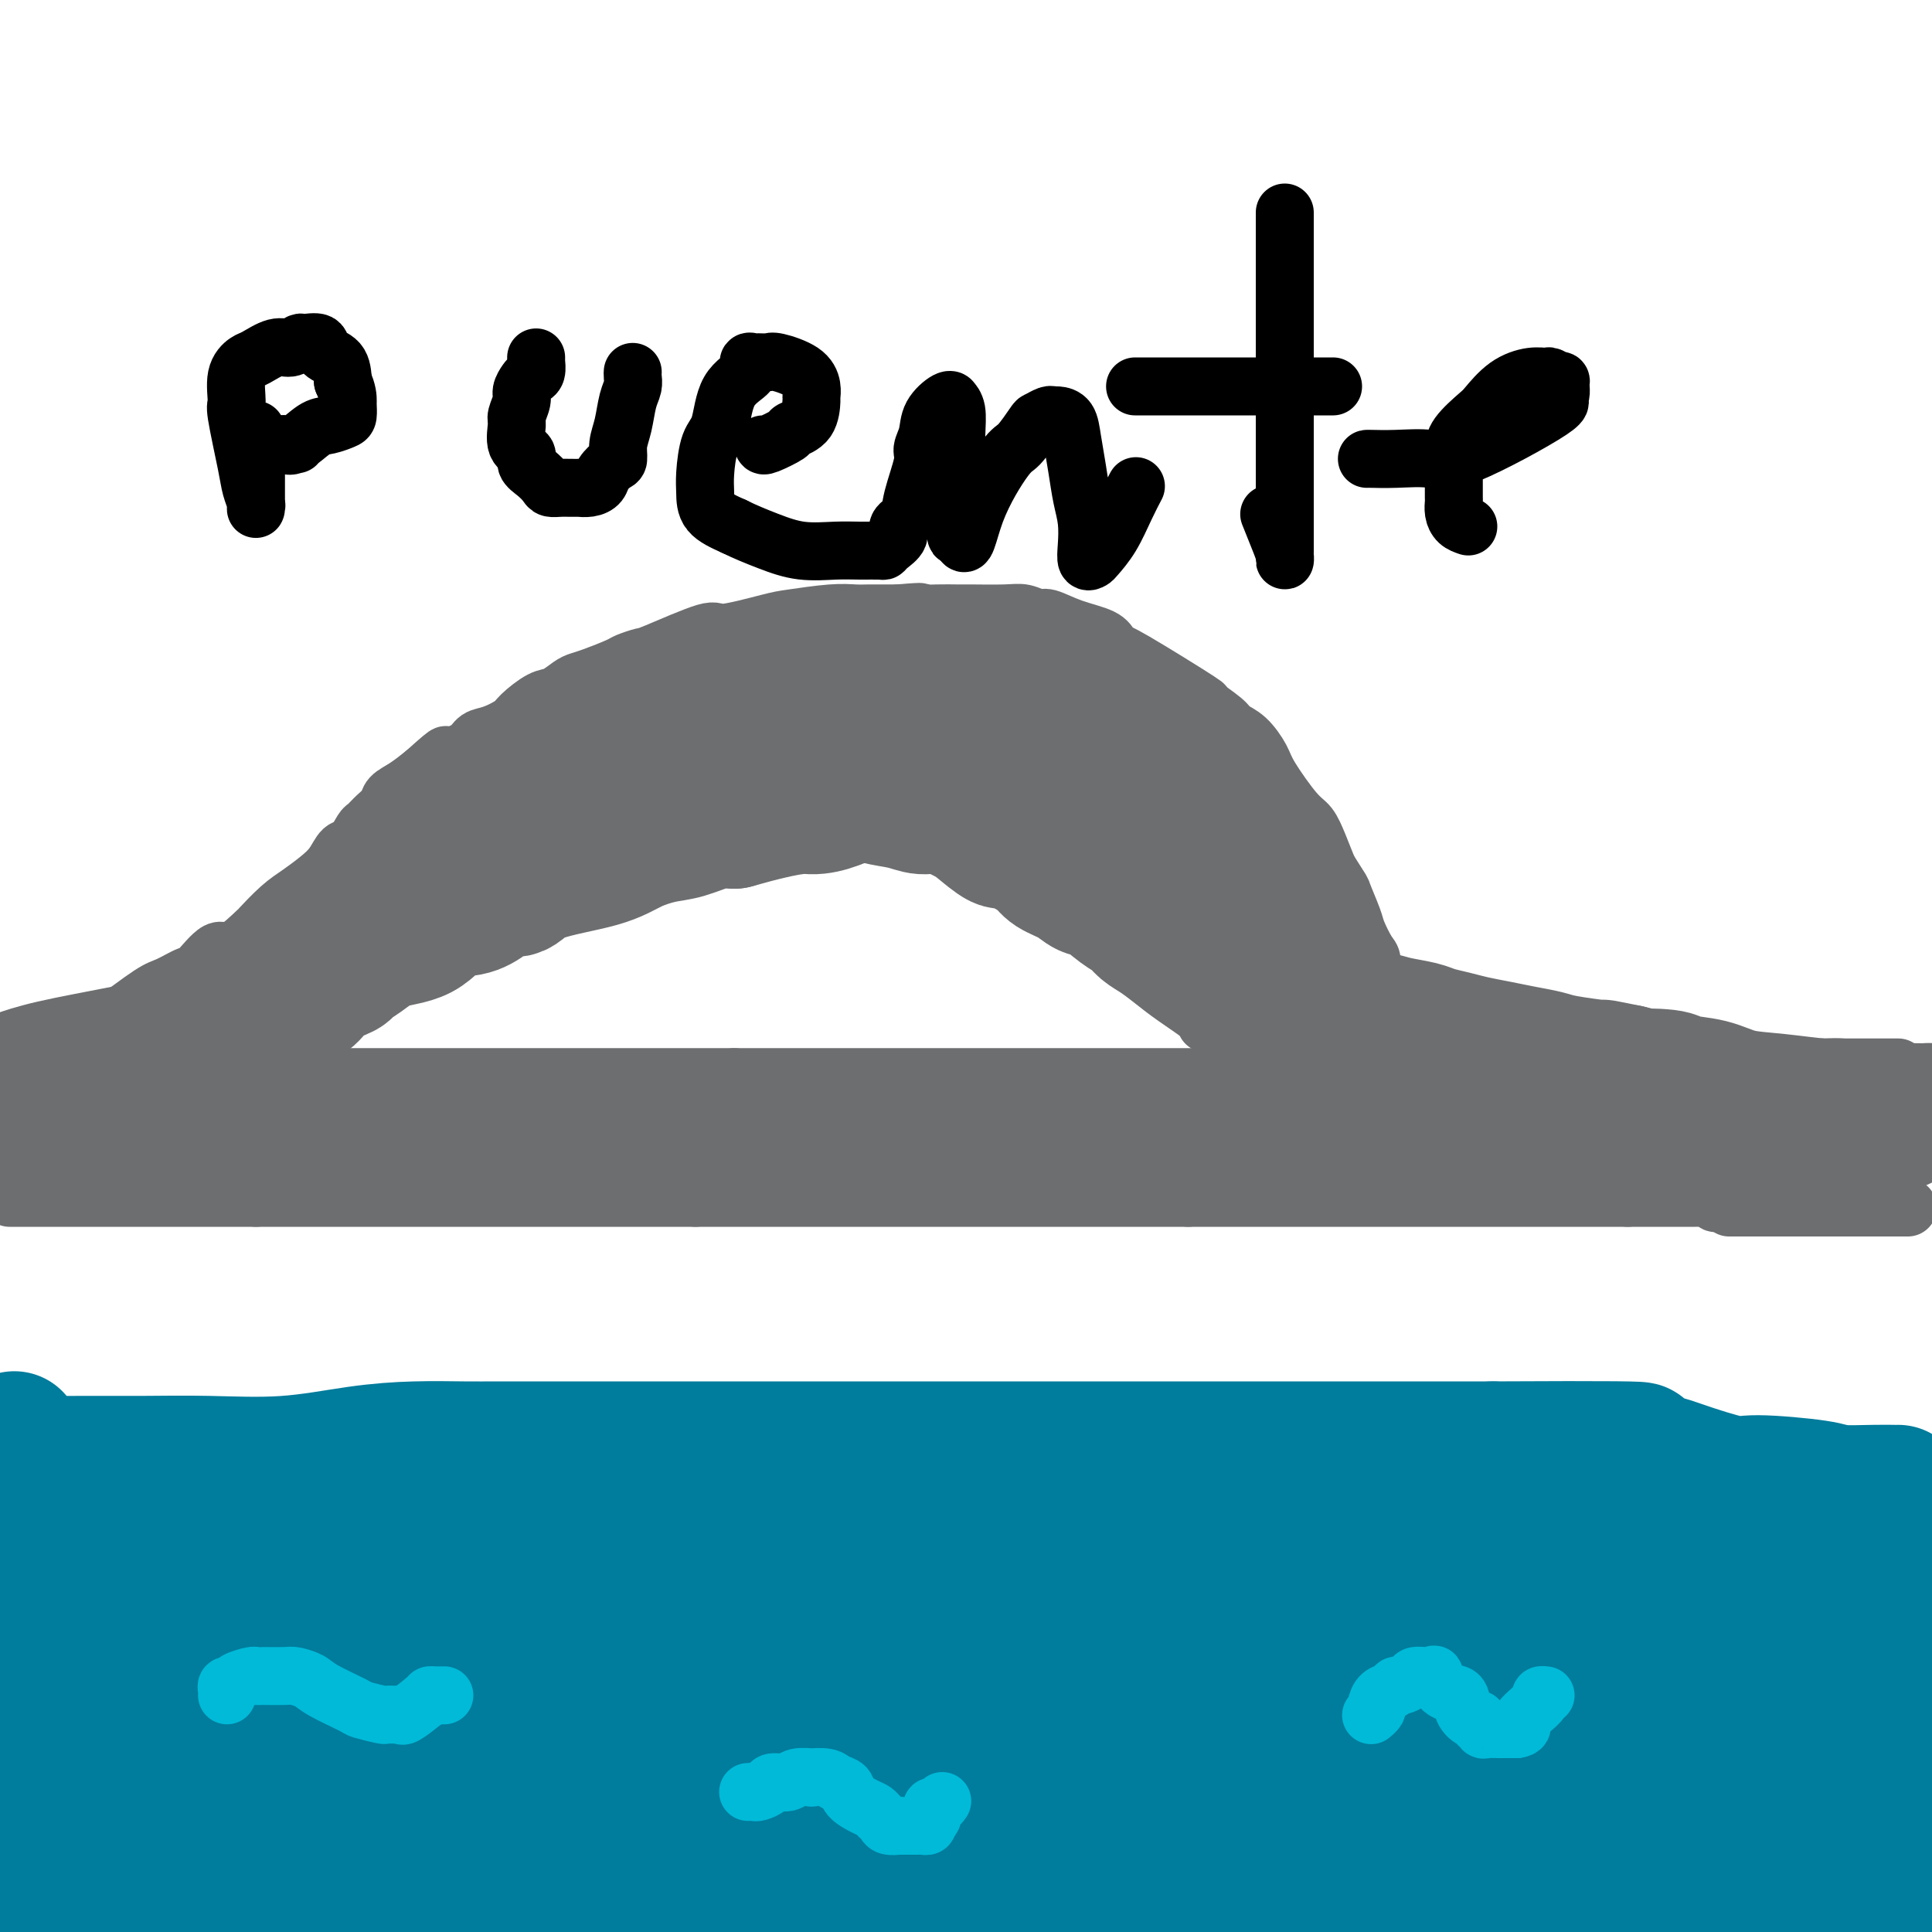
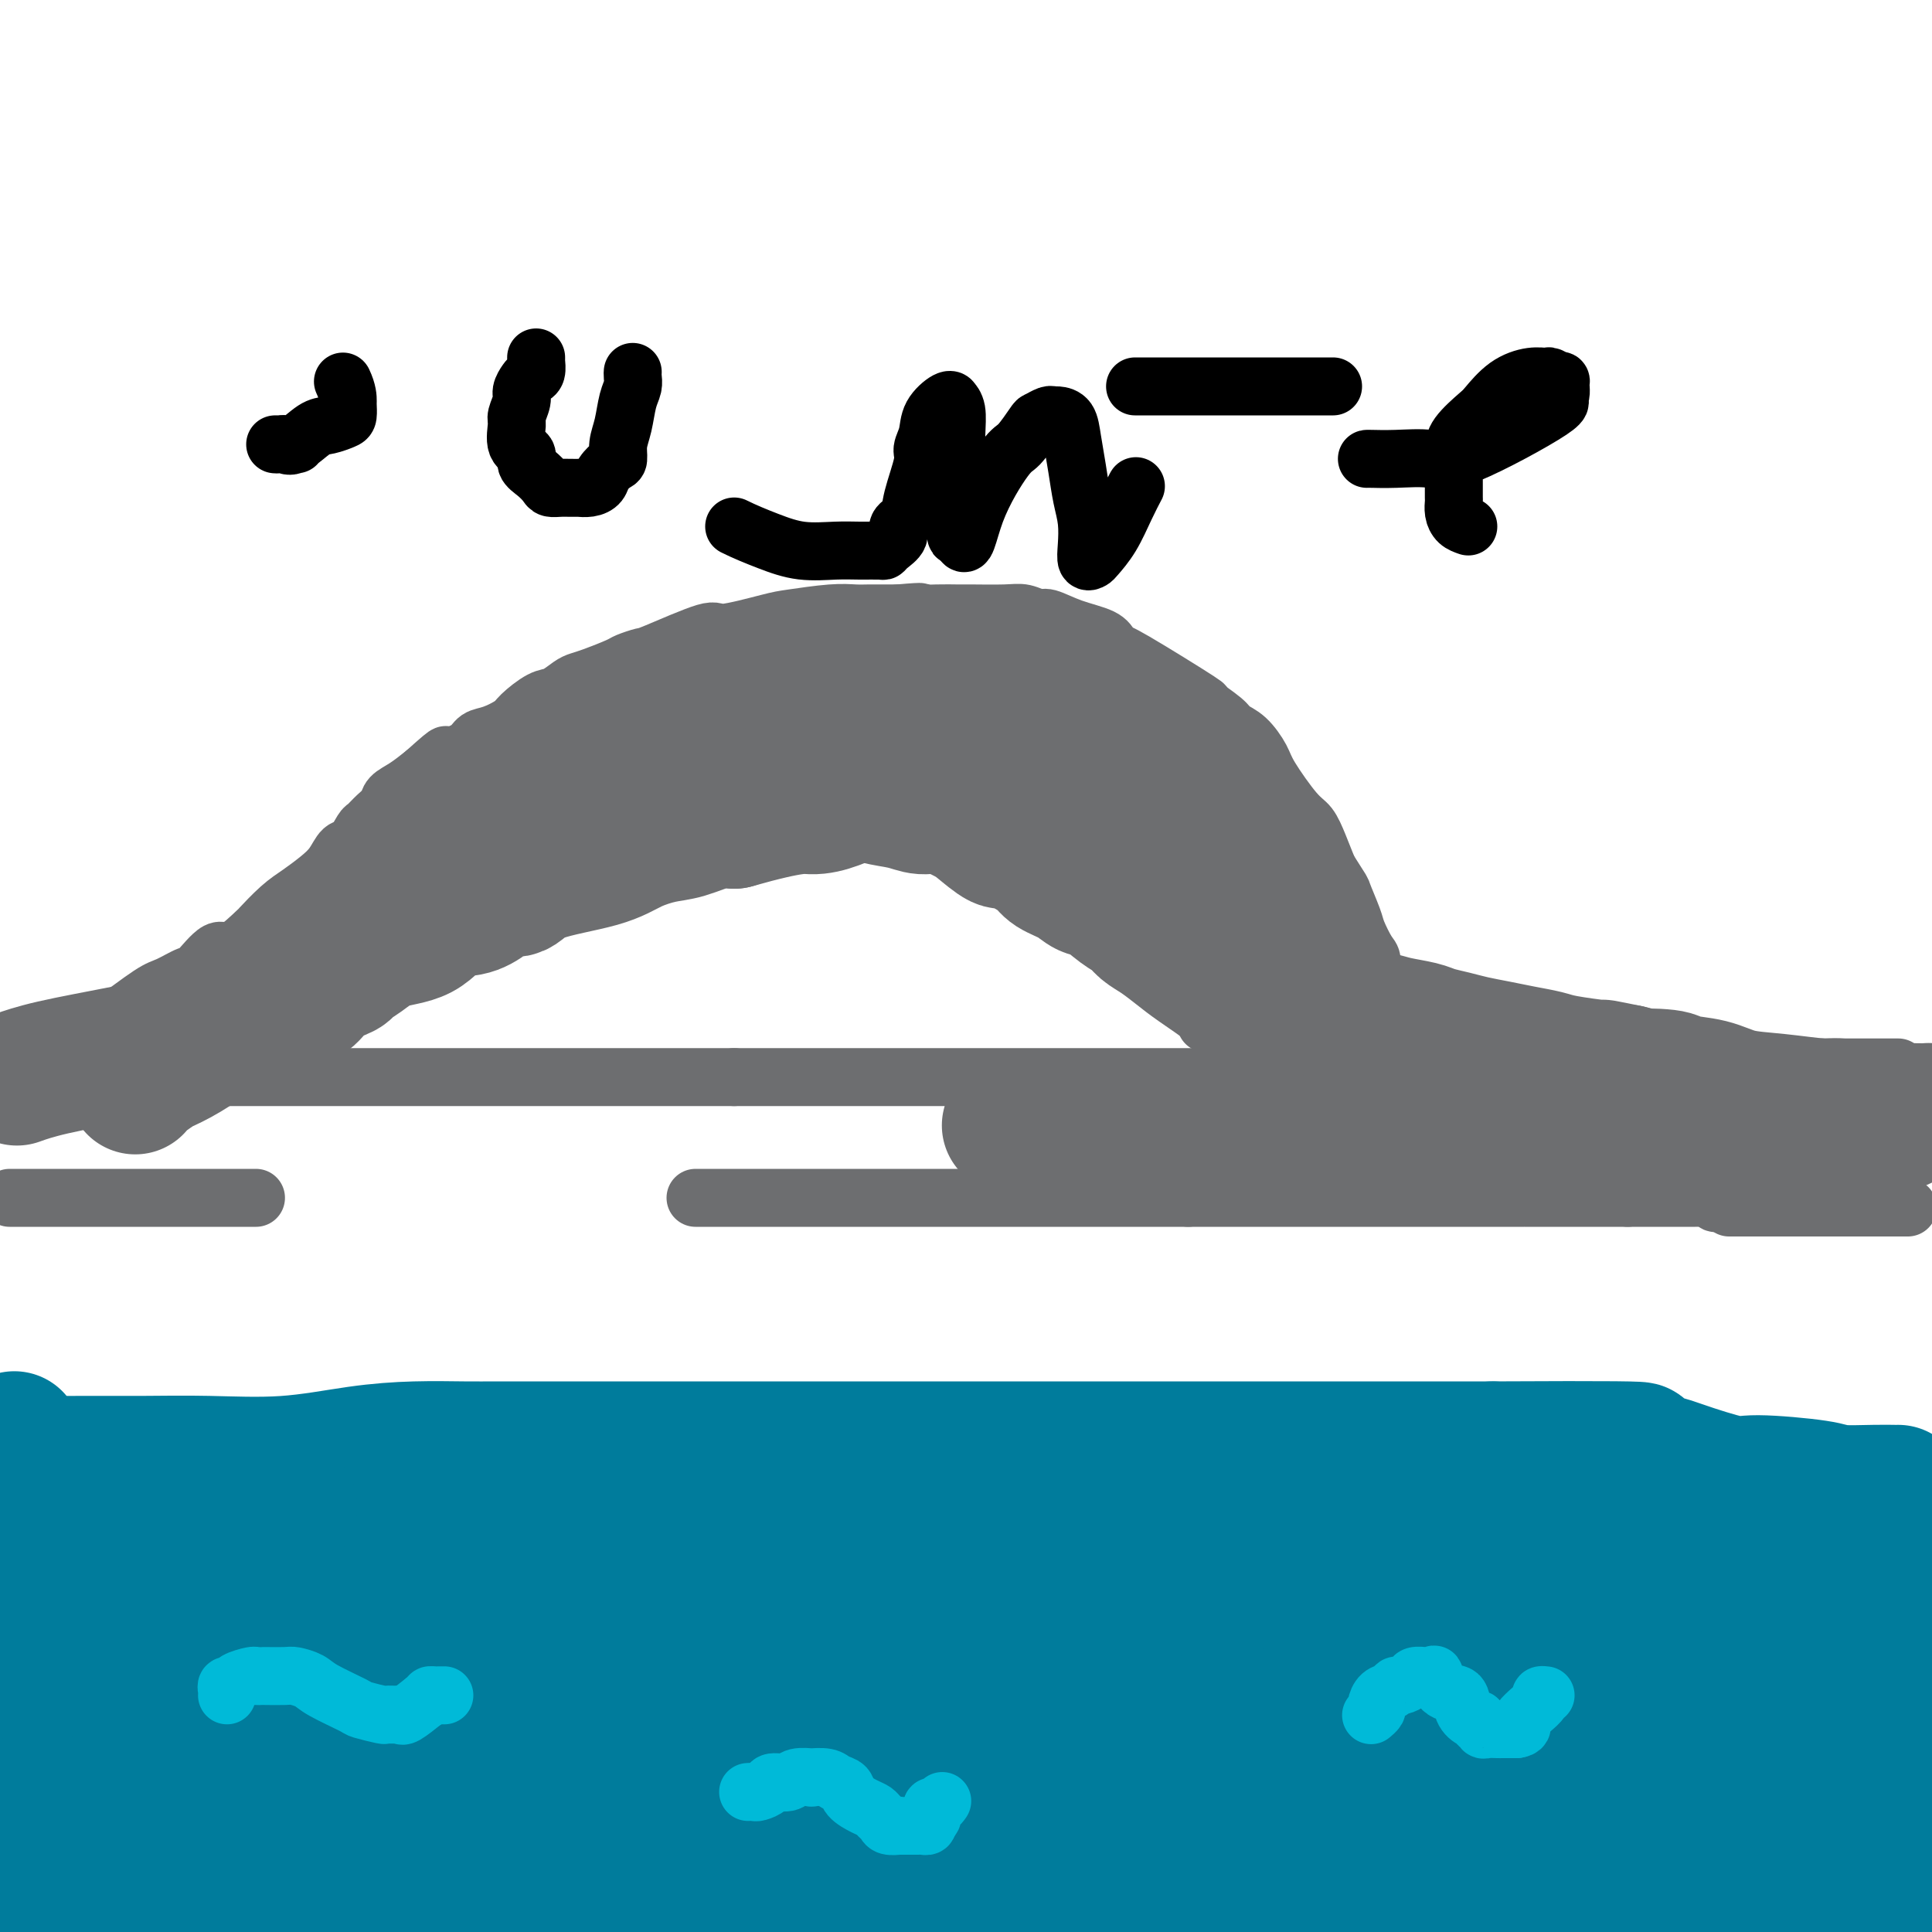
<svg xmlns="http://www.w3.org/2000/svg" viewBox="0 0 400 400" version="1.1">
  <g fill="none" stroke="#007C9C" stroke-width="20" stroke-linecap="round" stroke-linejoin="round">
    <path d="M4,325c0.335,0.000 0.669,0.000 1,0c0.331,0.000 0.658,0.000 1,0c0.342,0.000 0.699,0.000 1,0c0.301,0.000 0.545,0.000 1,0c0.455,0.000 1.122,0.000 2,0c0.878,0.000 1.967,0.000 3,0c1.033,0.000 2.010,0.000 3,0c0.990,0.000 1.993,0.000 3,0c1.007,0.000 2.019,0.000 3,0c0.981,0.000 1.931,0.000 3,0c1.069,0.000 2.256,0.000 4,0c1.744,0.000 4.046,0.000 6,0c1.954,0.000 3.559,0.000 5,0c1.441,-0.000 2.719,-0.000 4,0c1.281,0.000 2.566,0.000 4,0c1.434,0.000 3.019,0.000 4,0c0.981,0.000 1.360,0.000 2,0c0.640,0.000 1.543,0.000 3,0c1.457,0.000 3.469,0.000 5,0c1.531,0.000 2.580,0.000 4,0c1.420,0.000 3.210,0.000 5,0" />
    <path d="M71,325c11.830,0.000 7.906,0.000 7,0c-0.906,0.000 1.208,0.000 4,0c2.792,0.000 6.264,0.000 8,0c1.736,0.000 1.735,0.000 3,0c1.265,0.000 3.795,0.000 6,0c2.205,0.000 4.086,0.000 5,0c0.914,0.000 0.861,0.000 3,0c2.139,0.000 6.469,0.000 9,0c2.531,0.000 3.264,0.000 5,0c1.736,0.000 4.476,0.000 8,0c3.524,0.000 7.833,0.000 14,0c6.167,0.000 14.191,0.000 17,0c2.809,-0.000 0.403,-0.000 1,0c0.597,0.000 4.196,0.000 6,0c1.804,0.000 1.812,0.000 4,0c2.188,0.000 6.555,0.000 9,0c2.445,0.000 2.969,0.000 4,0c1.031,0.000 2.570,0.000 4,0c1.430,0.000 2.751,0.000 5,0c2.249,0.000 5.428,0.000 7,0c1.572,0.000 1.539,0.000 2,0c0.461,0.000 1.418,0.000 3,0c1.582,0.000 3.791,0.000 6,0" />
    <path d="M211,325c22.962,0.000 10.368,0.000 7,0c-3.368,0.000 2.491,0.000 6,0c3.509,0.000 4.667,0.000 6,0c1.333,0.000 2.841,0.000 5,0c2.159,0.000 4.970,0.000 7,0c2.030,0.000 3.279,0.000 5,0c1.721,0.000 3.914,0.000 6,0c2.086,0.000 4.064,0.000 6,0c1.936,0.000 3.829,0.000 6,0c2.171,0.000 4.620,0.000 7,0c2.380,0.000 4.692,0.000 7,0c2.308,0.000 4.613,0.000 7,0c2.387,-0.000 4.857,-0.000 7,0c2.143,0.000 3.959,0.000 6,0c2.041,0.000 4.308,0.000 7,0c2.692,0.000 5.811,0.000 9,0c3.189,0.000 6.449,0.000 11,0c4.551,0.000 10.394,0.000 15,0c4.606,0.000 7.974,0.000 10,0c2.026,0.000 2.711,0.000 5,0c2.289,0.000 6.184,0.000 10,0c3.816,0.000 7.553,0.000 10,0c2.447,0.000 3.604,0.000 6,0c2.396,0.000 6.030,0.000 9,0c2.970,0.000 5.277,0.000 8,0c2.723,0.000 5.861,0.000 9,0" />
  </g>
  <g fill="none" stroke="#007C9C" stroke-width="28" stroke-linecap="round" stroke-linejoin="round">
    <path d="M1,338c0.339,0.002 0.679,0.005 1,0c0.321,-0.005 0.624,-0.017 1,0c0.376,0.017 0.826,0.065 1,0c0.174,-0.065 0.074,-0.241 0,0c-0.074,0.241 -0.120,0.901 0,1c0.120,0.099 0.407,-0.362 1,0c0.593,0.362 1.491,1.547 2,2c0.509,0.453 0.629,0.174 1,0c0.371,-0.174 0.995,-0.243 2,0c1.005,0.243 2.393,0.797 3,1c0.607,0.203 0.433,0.054 1,0c0.567,-0.054 1.875,-0.015 3,0c1.125,0.015 2.065,0.004 3,0c0.935,-0.004 1.863,-0.001 3,0c1.137,0.001 2.481,0.000 4,0c1.519,-0.000 3.211,-0.000 4,0c0.789,0.000 0.674,0.000 2,0c1.326,-0.000 4.093,-0.000 6,0c1.907,0.000 2.953,0.000 4,0" />
    <path d="M43,342c5.218,0.000 3.262,0.000 4,0c0.738,-0.000 4.170,0.000 7,0c2.830,0.000 5.057,0.000 7,0c1.943,0.000 3.601,0.000 5,0c1.399,0.000 2.540,0.000 4,0c1.460,0.000 3.239,0.000 5,0c1.761,0.000 3.505,-0.000 5,0c1.495,0.000 2.742,0.000 4,0c1.258,0.000 2.527,0.000 4,0c1.473,0.000 3.149,0.000 5,0c1.851,0.000 3.878,0.000 6,0c2.122,0.000 4.338,0.000 6,0c1.662,0.000 2.771,0.000 6,0c3.229,0.000 8.578,0.000 11,0c2.422,0.000 1.918,0.000 6,0c4.082,0.000 12.749,0.000 16,0c3.251,0.000 1.085,0.000 3,0c1.915,0.000 7.909,0.000 12,0c4.091,0.000 6.277,0.000 9,0c2.723,0.000 5.983,0.000 9,0c3.017,0.000 5.792,0.000 9,0c3.208,0.000 6.849,0.000 10,0c3.151,0.000 5.811,0.000 10,0c4.189,0.000 9.906,0.000 15,0c5.094,0.000 9.564,0.000 14,0c4.436,0.000 8.839,0.000 14,0c5.161,0.000 11.081,0.000 17,0" />
    <path d="M266,342c38.960,0.000 24.859,0.000 25,0c0.141,-0.000 14.524,-0.000 21,0c6.476,0.000 5.043,0.000 9,0c3.957,-0.000 13.302,-0.000 19,0c5.698,0.000 7.748,0.000 10,0c2.252,-0.000 4.704,-0.000 9,0c4.296,0.000 10.435,0.000 14,0c3.565,-0.000 4.557,-0.000 7,0c2.443,0.000 6.336,0.000 9,0c2.664,-0.000 4.101,-0.000 5,0c0.899,0.000 1.262,0.001 2,0c0.738,-0.001 1.850,-0.006 2,0c0.150,0.006 -0.661,0.021 -2,0c-1.339,-0.021 -3.204,-0.078 -6,0c-2.796,0.078 -6.522,0.290 -10,1c-3.478,0.710 -6.708,1.917 -13,3c-6.292,1.083 -15.646,2.041 -25,3" />
    <path d="M342,349c-11.696,1.201 -12.936,0.704 -17,1c-4.064,0.296 -10.952,1.385 -17,2c-6.048,0.615 -11.254,0.757 -17,1c-5.746,0.243 -12.030,0.587 -18,1c-5.970,0.413 -11.624,0.896 -17,1c-5.376,0.104 -10.473,-0.169 -16,0c-5.527,0.169 -11.484,0.780 -17,1c-5.516,0.220 -10.590,0.049 -16,0c-5.410,-0.049 -11.156,0.025 -16,0c-4.844,-0.025 -8.787,-0.150 -18,0c-9.213,0.150 -23.697,0.576 -30,1c-6.303,0.424 -4.426,0.846 -10,1c-5.574,0.154 -18.601,0.041 -27,0c-8.399,-0.041 -12.171,-0.011 -17,0c-4.829,0.011 -10.715,0.003 -15,0c-4.285,-0.003 -6.968,-0.001 -13,0c-6.032,0.001 -15.414,0.000 -21,0c-5.586,-0.000 -7.378,-0.000 -10,0c-2.622,0.000 -6.074,0.000 -9,0c-2.926,-0.000 -5.326,-0.000 -8,0c-2.674,0.000 -5.621,0.000 -8,0c-2.379,-0.000 -4.189,-0.000 -6,0" />
    <path d="M8,362c-2.403,0.001 -4.806,0.002 0,0c4.806,-0.002 16.823,-0.008 27,0c10.177,0.008 18.516,0.030 30,0c11.484,-0.030 26.115,-0.111 43,0c16.885,0.111 36.025,0.415 55,0c18.975,-0.415 37.783,-1.547 56,-3c18.217,-1.453 35.841,-3.226 49,-4c13.159,-0.774 21.853,-0.547 35,-1c13.147,-0.453 30.748,-1.585 40,-2c9.252,-0.415 10.156,-0.111 13,0c2.844,0.111 7.628,0.030 12,0c4.372,-0.030 8.331,-0.008 12,0c3.669,0.008 7.048,0.002 11,0c3.952,-0.002 8.476,-0.001 13,0" />
    <path d="M351,360c3.263,-0.317 6.525,-0.634 0,0c-6.525,0.634 -22.839,2.220 -47,4c-24.161,1.780 -56.170,3.753 -79,5c-22.830,1.247 -36.480,1.767 -57,3c-20.520,1.233 -47.909,3.178 -78,5c-30.091,1.822 -62.883,3.521 -84,5c-21.117,1.479 -30.558,2.740 -40,4" />
    <path d="M159,399c-10.899,0.976 -21.798,1.952 0,0c21.798,-1.952 76.292,-6.833 119,-11c42.708,-4.167 73.631,-7.619 99,-10c25.369,-2.381 45.185,-3.690 65,-5" />
    <path d="M320,371c8.289,0.026 16.577,0.051 0,0c-16.577,-0.051 -58.021,-0.179 -93,0c-34.979,0.179 -63.494,0.663 -94,1c-30.506,0.337 -63.002,0.525 -91,1c-27.998,0.475 -51.499,1.238 -75,2" />
    <path d="M32,379c-7.900,0.000 -15.800,0.000 0,0c15.800,0.000 55.301,0.000 88,0c32.699,0.000 58.596,0.000 82,0c23.404,0.000 44.316,0.000 60,0c15.684,-0.000 26.139,-0.000 34,0c7.861,0.000 13.128,0.000 19,0c5.872,0.000 12.351,0.000 15,0c2.649,0.000 1.469,0.000 1,0c-0.469,0.000 -0.228,0.000 -1,0c-0.772,0.000 -2.559,0.000 -6,0c-3.441,0.000 -8.536,0.000 -18,0c-9.464,0.000 -23.296,0.000 -44,0c-20.704,0.000 -48.282,0.000 -76,0c-27.718,-0.000 -55.578,-0.000 -85,0c-29.422,0.000 -60.406,0.000 -88,0c-27.594,0.000 -51.797,0.000 -76,0" />
    <path d="M34,385c-8.910,0.001 -17.819,0.002 0,0c17.819,-0.002 62.367,-0.008 86,0c23.633,0.008 26.350,0.031 29,0c2.650,-0.031 5.234,-0.114 9,0c3.766,0.114 8.713,0.426 1,1c-7.713,0.574 -28.088,1.412 -41,2c-12.912,0.588 -18.361,0.928 -34,3c-15.639,2.072 -41.468,5.878 -58,8c-16.532,2.122 -23.766,2.561 -31,3" />
    <path d="M97,392c-3.738,0.392 -7.476,0.785 0,0c7.476,-0.785 26.165,-2.746 35,-4c8.835,-1.254 7.816,-1.799 8,-2c0.184,-0.201 1.570,-0.058 2,0c0.430,0.058 -0.097,0.030 -1,0c-0.903,-0.030 -2.183,-0.060 -4,0c-1.817,0.060 -4.172,0.212 -9,0c-4.828,-0.212 -12.131,-0.789 -20,-1c-7.869,-0.211 -16.305,-0.057 -28,0c-11.695,0.057 -26.649,0.015 -41,0c-14.351,-0.015 -28.100,-0.004 -39,0c-10.900,0.004 -18.950,0.002 -27,0" />
    <path d="M1,393c-3.199,0.000 -6.398,0.000 0,0c6.398,0.000 22.394,0.000 37,0c14.606,0.000 27.821,0.000 41,0c13.179,0.000 26.323,0.000 39,0c12.677,0.000 24.889,0.000 38,0c13.111,0.000 27.121,0.000 41,0c13.879,0.000 27.627,0.000 33,0c5.373,0.000 2.372,0.000 6,0c3.628,0.000 13.886,0.000 21,0c7.114,0.000 11.086,0.000 15,0c3.914,0.000 7.771,0.000 12,0c4.229,0.000 8.832,0.000 13,0c4.168,0.000 7.903,0.000 12,0c4.097,-0.000 8.555,-0.000 12,0c3.445,0.000 5.875,0.000 12,0c6.125,0.000 15.943,0.000 20,0c4.057,0.000 2.352,0.000 6,0c3.648,0.000 12.648,0.000 18,0c5.352,0.000 7.056,0.000 9,0c1.944,0.000 4.127,0.000 7,0c2.873,0.000 6.437,0.000 10,0" />
    <path d="M384,394c3.815,-0.167 7.631,-0.333 0,0c-7.631,0.333 -26.708,1.167 -41,2c-14.292,0.833 -23.798,1.667 -42,3c-18.202,1.333 -45.101,3.167 -72,5" />
    <path d="M324,399c-2.154,0.348 -4.308,0.696 0,0c4.308,-0.696 15.078,-2.435 22,-3c6.922,-0.565 9.996,0.045 13,0c3.004,-0.045 5.939,-0.744 8,-1c2.061,-0.256 3.247,-0.069 5,0c1.753,0.069 4.072,0.020 5,0c0.928,-0.020 0.464,-0.010 0,0" />
  </g>
  <g fill="none" stroke="#00BAD8" stroke-width="12" stroke-linecap="round" stroke-linejoin="round">
    <path d="M47,351c0.028,-0.303 0.057,-0.607 0,-1c-0.057,-0.393 -0.198,-0.876 0,-1c0.198,-0.124 0.736,0.110 1,0c0.264,-0.110 0.253,-0.566 1,-1c0.747,-0.434 2.252,-0.848 3,-1c0.748,-0.152 0.737,-0.041 1,0c0.263,0.041 0.798,0.014 1,0c0.202,-0.014 0.070,-0.013 1,0c0.930,0.013 2.922,0.038 4,0c1.078,-0.038 1.241,-0.141 2,0c0.759,0.141 2.113,0.525 3,1c0.887,0.475 1.308,1.041 3,2c1.692,0.959 4.656,2.310 6,3c1.344,0.690 1.068,0.720 2,1c0.932,0.280 3.074,0.809 4,1c0.926,0.191 0.638,0.043 1,0c0.362,-0.043 1.375,0.019 2,0c0.625,-0.019 0.860,-0.121 1,0c0.140,0.121 0.183,0.463 1,0c0.817,-0.463 2.409,-1.732 4,-3" />
    <path d="M88,352c1.570,-0.691 0.995,-0.917 1,-1c0.005,-0.083 0.589,-0.022 1,0c0.411,0.022 0.649,0.006 1,0c0.351,-0.006 0.815,-0.002 1,0c0.185,0.002 0.093,0.001 0,0" />
    <path d="M155,371c-0.099,0.006 -0.197,0.012 0,0c0.197,-0.012 0.690,-0.041 1,0c0.310,0.041 0.437,0.151 1,0c0.563,-0.151 1.560,-0.562 2,-1c0.440,-0.438 0.322,-0.902 1,-1c0.678,-0.098 2.153,0.169 3,0c0.847,-0.169 1.066,-0.774 2,-1c0.934,-0.226 2.583,-0.072 3,0c0.417,0.072 -0.399,0.064 0,0c0.399,-0.064 2.011,-0.182 3,0c0.989,0.182 1.354,0.665 2,1c0.646,0.335 1.573,0.524 2,1c0.427,0.476 0.352,1.241 1,2c0.648,0.759 2.018,1.514 3,2c0.982,0.486 1.577,0.705 2,1c0.423,0.295 0.673,0.668 1,1c0.327,0.332 0.732,0.625 1,1c0.268,0.375 0.399,0.833 1,1c0.601,0.167 1.670,0.045 2,0c0.330,-0.045 -0.081,-0.012 0,0c0.081,0.012 0.652,0.004 1,0c0.348,-0.004 0.472,-0.004 1,0c0.528,0.004 1.461,0.011 2,0c0.539,-0.011 0.684,-0.042 1,0c0.316,0.042 0.805,0.155 1,0c0.195,-0.155 0.098,-0.577 0,-1" />
    <path d="M192,377c1.476,-0.543 1.166,-1.400 1,-2c-0.166,-0.600 -0.189,-0.944 0,-1c0.189,-0.056 0.589,0.177 1,0c0.411,-0.177 0.832,-0.765 1,-1c0.168,-0.235 0.084,-0.118 0,0" />
    <path d="M284,355c-0.118,0.098 -0.235,0.195 0,0c0.235,-0.195 0.823,-0.683 1,-1c0.177,-0.317 -0.056,-0.462 0,-1c0.056,-0.538 0.400,-1.467 1,-2c0.600,-0.533 1.455,-0.668 2,-1c0.545,-0.332 0.780,-0.859 1,-1c0.220,-0.141 0.426,0.106 1,0c0.574,-0.106 1.517,-0.563 2,-1c0.483,-0.437 0.506,-0.852 1,-1c0.494,-0.148 1.457,-0.029 2,0c0.543,0.029 0.664,-0.033 1,0c0.336,0.033 0.887,0.162 1,0c0.113,-0.162 -0.212,-0.614 0,0c0.212,0.614 0.961,2.293 2,3c1.039,0.707 2.368,0.442 3,1c0.632,0.558 0.565,1.938 1,3c0.435,1.062 1.370,1.805 2,2c0.630,0.195 0.955,-0.158 1,0c0.045,0.158 -0.192,0.827 0,1c0.192,0.173 0.811,-0.150 1,0c0.189,0.150 -0.051,0.772 0,1c0.051,0.228 0.395,0.061 1,0c0.605,-0.061 1.472,-0.016 2,0c0.528,0.016 0.719,0.004 1,0c0.281,-0.004 0.653,-0.001 1,0c0.347,0.001 0.671,0.000 1,0c0.329,-0.000 0.665,-0.000 1,0" />
    <path d="M314,358c1.333,-0.191 1.165,-0.668 1,-1c-0.165,-0.332 -0.328,-0.520 0,-1c0.328,-0.480 1.146,-1.253 2,-2c0.854,-0.747 1.744,-1.468 2,-2c0.256,-0.532 -0.123,-0.874 0,-1c0.123,-0.126 0.750,-0.036 1,0c0.250,0.036 0.125,0.018 0,0" />
  </g>
  <g fill="none" stroke="#6D6E70" stroke-width="12" stroke-linecap="round" stroke-linejoin="round">
    <path d="M2,248c0.305,0.000 0.611,0.000 1,0c0.389,0.000 0.862,0.000 1,0c0.138,-0.000 -0.058,0.000 0,0c0.058,0.000 0.372,0.000 1,0c0.628,0.000 1.571,0.000 2,0c0.429,-0.000 0.345,0.000 1,0c0.655,0.000 2.048,0.000 3,0c0.952,0.000 1.463,0.000 2,0c0.537,-0.000 1.100,0.000 2,0c0.900,0.000 2.138,-0.000 3,0c0.862,0.000 1.347,0.000 2,0c0.653,0.000 1.472,0.000 2,0c0.528,-0.000 0.763,0.000 1,0c0.237,-0.000 0.475,-0.000 1,0c0.525,0.000 1.337,0.000 2,0c0.663,0.000 1.179,-0.000 2,0c0.821,0.000 1.949,0.000 3,0c1.051,0.000 2.025,-0.000 3,0c0.975,0.000 1.952,0.000 3,0c1.048,0.000 2.168,-0.000 3,0c0.832,0.000 1.377,0.000 2,0c0.623,0.000 1.324,-0.000 2,0c0.676,0.000 1.325,0.000 2,0c0.675,0.000 1.374,-0.000 2,0c0.626,0.000 1.179,0.000 2,0c0.821,0.000 1.911,0.000 3,0" />
-     <path d="M53,248c8.262,0.000 3.417,0.000 2,0c-1.417,-0.000 0.593,0.000 2,0c1.407,0.000 2.210,0.000 3,0c0.790,0.000 1.565,0.000 2,0c0.435,-0.000 0.529,0.000 1,0c0.471,0.000 1.317,0.000 2,0c0.683,0.000 1.202,0.000 2,0c0.798,-0.000 1.876,0.000 3,0c1.124,0.000 2.295,-0.000 3,0c0.705,0.000 0.944,0.000 2,0c1.056,0.000 2.930,0.000 4,0c1.070,-0.000 1.338,0.000 2,0c0.662,-0.000 1.719,-0.000 3,0c1.281,0.000 2.786,0.000 4,0c1.214,0.000 2.138,-0.000 3,0c0.862,0.000 1.661,0.000 4,0c2.339,0.000 6.219,-0.000 8,0c1.781,0.000 1.463,0.000 2,0c0.537,0.000 1.927,-0.000 3,0c1.073,0.000 1.827,0.000 3,0c1.173,0.000 2.763,-0.000 4,0c1.237,0.000 2.120,0.000 3,0c0.880,0.000 1.758,-0.000 3,0c1.242,0.000 2.848,0.000 4,0c1.152,0.000 1.849,-0.000 3,0c1.151,0.000 2.756,0.000 4,0c1.244,0.000 2.127,-0.000 3,0c0.873,0.000 1.735,0.000 3,0c1.265,0.000 2.933,-0.000 4,0c1.067,0.000 1.534,0.000 2,0" />
    <path d="M144,248c14.709,0.000 5.982,0.000 4,0c-1.982,-0.000 2.782,0.000 5,0c2.218,0.000 1.891,0.000 3,0c1.109,0.000 3.653,0.000 5,0c1.347,-0.000 1.497,0.000 3,0c1.503,0.000 4.358,0.000 6,0c1.642,0.000 2.071,0.000 3,0c0.929,-0.000 2.359,0.000 4,0c1.641,0.000 3.493,-0.000 5,0c1.507,0.000 2.669,0.000 4,0c1.331,0.000 2.833,0.000 4,0c1.167,-0.000 2.000,0.000 5,0c3.000,-0.000 8.166,-0.000 10,0c1.834,0.000 0.335,0.000 1,0c0.665,0.000 3.495,-0.000 5,0c1.505,0.000 1.686,0.000 3,0c1.314,0.000 3.761,-0.000 6,0c2.239,0.000 4.271,0.000 5,0c0.729,0.000 0.154,-0.000 1,0c0.846,0.000 3.113,0.000 5,0c1.887,0.000 3.393,-0.000 5,0c1.607,0.000 3.316,0.000 5,0c1.684,0.000 3.342,0.000 5,0" />
    <path d="M246,248c16.711,0.000 7.487,0.000 5,0c-2.487,-0.000 1.761,0.000 4,0c2.239,0.000 2.468,0.000 3,0c0.532,0.000 1.365,0.000 2,0c0.635,-0.000 1.070,0.000 2,0c0.930,0.000 2.354,0.000 3,0c0.646,0.000 0.516,0.000 2,0c1.484,-0.000 4.584,0.000 6,0c1.416,0.000 1.147,-0.000 2,0c0.853,0.000 2.828,0.000 5,0c2.172,0.000 4.541,0.000 6,0c1.459,-0.000 2.009,0.000 3,0c0.991,-0.000 2.424,-0.000 3,0c0.576,0.000 0.296,0.000 1,0c0.704,0.000 2.394,-0.000 3,0c0.606,0.000 0.130,0.000 2,0c1.870,0.000 6.087,-0.000 8,0c1.913,0.000 1.520,0.000 3,0c1.480,0.000 4.831,-0.000 6,0c1.169,0.000 0.157,0.000 1,0c0.843,0.000 3.542,-0.000 5,0c1.458,0.000 1.674,0.000 2,0c0.326,0.000 0.763,-0.000 1,0c0.237,0.000 0.276,0.000 1,0c0.724,0.000 2.133,-0.000 3,0c0.867,0.000 1.191,0.000 2,0c0.809,0.000 2.102,-0.000 3,0c0.898,0.000 1.399,0.000 2,0c0.601,0.000 1.300,0.000 2,0" />
    <path d="M337,248c14.332,0.000 4.661,0.000 2,0c-2.661,-0.000 1.686,-0.000 3,0c1.314,0.000 -0.405,0.000 0,0c0.405,-0.000 2.935,-0.000 4,0c1.065,0.000 0.667,0.000 1,0c0.333,-0.000 1.397,-0.000 2,0c0.603,0.000 0.743,0.000 1,0c0.257,-0.000 0.629,-0.001 1,0c0.371,0.001 0.740,0.004 1,0c0.260,-0.004 0.413,-0.015 1,0c0.587,0.015 1.610,0.057 2,0c0.390,-0.057 0.147,-0.211 0,0c-0.147,0.211 -0.197,0.789 0,1c0.197,0.211 0.640,0.057 1,0c0.360,-0.057 0.635,-0.015 1,0c0.365,0.015 0.818,0.004 1,0c0.182,-0.004 0.091,-0.002 0,0" />
    <path d="M358,250c0.319,0.000 0.638,0.000 1,0c0.362,0.000 0.767,-0.000 1,0c0.233,0.000 0.293,0.000 1,0c0.707,-0.000 2.062,-0.000 3,0c0.938,0.000 1.459,0.000 2,0c0.541,0.000 1.101,0.000 2,0c0.899,0.000 2.135,0.000 3,0c0.865,0.000 1.358,0.000 2,0c0.642,0.000 1.433,0.000 2,0c0.567,0.000 0.908,0.000 2,0c1.092,0.000 2.933,0.000 4,0c1.067,-0.000 1.361,0.000 2,0c0.639,0.000 1.624,0.000 3,0c1.376,-0.000 3.142,-0.000 4,0c0.858,0.000 0.808,0.000 1,0c0.192,-0.000 0.626,-0.000 1,0c0.374,0.000 0.688,-0.000 1,0c0.312,0.000 0.622,-0.000 1,0c0.378,0.000 0.822,0.000 1,0c0.178,0.000 0.089,0.000 0,0" />
    <path d="M0,223c-0.082,0.000 -0.164,0.000 0,0c0.164,0.000 0.574,0.000 1,0c0.426,-0.000 0.869,-0.000 1,0c0.131,0.000 -0.049,0.000 1,0c1.049,-0.000 3.329,0.000 5,0c1.671,-0.000 2.735,-0.000 5,0c2.265,0.000 5.731,0.000 8,0c2.269,0.000 3.341,0.000 5,0c1.659,-0.000 3.905,0.000 6,0c2.095,0.000 4.038,0.000 6,0c1.962,0.000 3.942,0.000 6,0c2.058,-0.000 4.196,0.000 6,0c1.804,-0.000 3.276,-0.000 5,0c1.724,0.000 3.700,-0.000 6,0c2.300,0.000 4.925,0.000 8,0c3.075,0.000 6.602,0.000 9,0c2.398,0.000 3.669,0.000 6,0c2.331,0.000 5.722,0.000 8,0c2.278,0.000 3.441,0.000 5,0c1.559,0.000 3.513,0.000 5,0c1.487,0.000 2.506,0.000 4,0c1.494,0.000 3.464,0.000 5,0c1.536,0.000 2.637,0.000 5,0c2.363,0.000 5.989,0.000 8,0c2.011,0.000 2.406,0.000 4,0c1.594,0.000 4.386,0.000 7,0c2.614,0.000 5.050,0.000 7,0c1.950,0.000 3.414,0.000 5,0c1.586,0.000 3.293,0.000 5,0" />
    <path d="M152,223c25.474,0.000 13.160,0.000 10,0c-3.160,-0.000 2.833,-0.000 7,0c4.167,0.000 6.509,0.000 8,0c1.491,-0.000 2.132,0.000 5,0c2.868,-0.000 7.962,-0.000 13,0c5.038,0.000 10.020,0.000 14,0c3.980,0.000 6.956,0.000 10,0c3.044,-0.000 6.155,0.000 8,0c1.845,0.000 2.426,0.000 4,0c1.574,0.000 4.143,0.000 5,0c0.857,-0.000 0.003,0.000 5,0c4.997,-0.000 15.845,-0.000 21,0c5.155,0.000 4.616,-0.000 6,0c1.384,0.000 4.691,0.000 7,0c2.309,0.000 3.621,0.000 5,0c1.379,0.000 2.827,0.000 6,0c3.173,0.000 8.072,0.000 11,0c2.928,0.000 3.884,0.000 5,0c1.116,0.000 2.392,0.000 4,0c1.608,0.000 3.548,0.000 6,0c2.452,0.000 5.415,0.000 8,0c2.585,0.000 4.793,0.000 7,0" />
    <path d="M327,223c28.640,0.009 12.741,0.031 9,0c-3.741,-0.031 4.676,-0.113 10,0c5.324,0.113 7.555,0.423 11,0c3.445,-0.423 8.105,-1.577 11,-2c2.895,-0.423 4.024,-0.113 5,0c0.976,0.113 1.798,0.030 3,0c1.202,-0.030 2.782,-0.008 4,0c1.218,0.008 2.072,0.002 3,0c0.928,-0.002 1.929,-0.001 3,0c1.071,0.001 2.210,0.000 3,0c0.790,-0.000 1.230,-0.000 2,0c0.770,0.000 1.869,0.000 2,0c0.131,-0.000 -0.707,-0.000 -1,0c-0.293,0.000 -0.040,0.000 -1,0c-0.960,-0.000 -3.131,-0.000 -4,0c-0.869,0.000 -0.434,0.000 0,0" />
    <path d="M44,213c-0.100,0.000 -0.199,0.000 0,0c0.199,-0.000 0.697,-0.000 1,0c0.303,0.000 0.413,0.000 1,0c0.587,-0.000 1.653,-0.000 2,0c0.347,0.000 -0.025,0.000 0,0c0.025,-0.000 0.448,-0.000 1,0c0.552,0.000 1.232,0.001 2,0c0.768,-0.001 1.624,-0.004 2,0c0.376,0.004 0.273,0.016 1,0c0.727,-0.016 2.285,-0.061 3,0c0.715,0.061 0.587,0.226 1,0c0.413,-0.226 1.368,-0.845 2,-1c0.632,-0.155 0.942,0.154 1,0c0.058,-0.154 -0.135,-0.773 0,-1c0.135,-0.227 0.597,-0.064 1,0c0.403,0.064 0.747,0.027 1,0c0.253,-0.027 0.415,-0.045 1,0c0.585,0.045 1.594,0.153 2,0c0.406,-0.153 0.208,-0.565 0,-1c-0.208,-0.435 -0.425,-0.891 0,-1c0.425,-0.109 1.494,0.129 2,0c0.506,-0.129 0.449,-0.626 1,-1c0.551,-0.374 1.709,-0.625 2,-1c0.291,-0.375 -0.287,-0.874 0,-1c0.287,-0.126 1.438,0.121 2,0c0.562,-0.121 0.536,-0.609 1,-1c0.464,-0.391 1.418,-0.683 2,-1c0.582,-0.317 0.791,-0.658 1,-1" />
    <path d="M77,203c2.350,-1.418 2.724,-0.962 3,-1c0.276,-0.038 0.454,-0.570 1,-1c0.546,-0.430 1.461,-0.759 2,-1c0.539,-0.241 0.703,-0.393 1,-1c0.297,-0.607 0.728,-1.668 1,-2c0.272,-0.332 0.387,0.064 1,0c0.613,-0.064 1.726,-0.590 2,-1c0.274,-0.410 -0.292,-0.706 0,-1c0.292,-0.294 1.440,-0.586 2,-1c0.560,-0.414 0.532,-0.952 1,-1c0.468,-0.048 1.434,0.392 2,0c0.566,-0.392 0.733,-1.615 1,-2c0.267,-0.385 0.635,0.069 1,0c0.365,-0.069 0.728,-0.661 1,-1c0.272,-0.339 0.455,-0.424 1,-1c0.545,-0.576 1.453,-1.642 2,-2c0.547,-0.358 0.732,-0.008 1,0c0.268,0.008 0.620,-0.325 1,-1c0.380,-0.675 0.787,-1.691 1,-2c0.213,-0.309 0.232,0.091 1,0c0.768,-0.091 2.284,-0.672 3,-1c0.716,-0.328 0.633,-0.402 1,-1c0.367,-0.598 1.182,-1.718 2,-2c0.818,-0.282 1.637,0.275 2,0c0.363,-0.275 0.271,-1.383 1,-2c0.729,-0.617 2.278,-0.743 3,-1c0.722,-0.257 0.618,-0.646 1,-1c0.382,-0.354 1.252,-0.673 2,-1c0.748,-0.327 1.374,-0.664 2,-1" />
    <path d="M120,174c7.031,-4.893 3.108,-2.625 2,-2c-1.108,0.625 0.598,-0.393 2,-1c1.402,-0.607 2.502,-0.803 3,-1c0.498,-0.197 0.396,-0.394 1,-1c0.604,-0.606 1.914,-1.619 3,-2c1.086,-0.381 1.949,-0.130 2,0c0.051,0.130 -0.710,0.137 0,0c0.710,-0.137 2.890,-0.419 4,-1c1.110,-0.581 1.150,-1.463 2,-2c0.850,-0.537 2.511,-0.730 3,-1c0.489,-0.270 -0.194,-0.616 1,-1c1.194,-0.384 4.267,-0.807 6,-1c1.733,-0.193 2.128,-0.157 2,0c-0.128,0.157 -0.780,0.434 2,0c2.780,-0.434 8.992,-1.580 11,-2c2.008,-0.420 -0.186,-0.112 0,0c0.186,0.112 2.753,0.030 4,0c1.247,-0.030 1.174,-0.008 2,0c0.826,0.008 2.551,0.002 4,0c1.449,-0.002 2.620,-0.001 4,0c1.380,0.001 2.968,0.000 4,0c1.032,-0.000 1.509,-0.000 2,0c0.491,0.000 0.998,0.000 2,0c1.002,-0.000 2.501,-0.000 4,0" />
    <path d="M190,159c7.178,-0.297 4.624,-0.038 4,0c-0.624,0.038 0.681,-0.145 2,0c1.319,0.145 2.652,0.617 4,1c1.348,0.383 2.712,0.675 4,1c1.288,0.325 2.499,0.682 4,1c1.501,0.318 3.290,0.597 5,1c1.710,0.403 3.340,0.930 4,1c0.660,0.070 0.350,-0.319 1,0c0.650,0.319 2.260,1.344 4,2c1.740,0.656 3.609,0.941 4,1c0.391,0.059 -0.696,-0.109 0,0c0.696,0.109 3.174,0.493 4,1c0.826,0.507 0.001,1.136 1,2c0.999,0.864 3.823,1.961 5,3c1.177,1.039 0.706,2.018 1,2c0.294,-0.018 1.354,-1.033 2,0c0.646,1.033 0.877,4.114 1,5c0.123,0.886 0.138,-0.423 1,0c0.862,0.423 2.570,2.578 3,4c0.430,1.422 -0.418,2.110 0,3c0.418,0.890 2.101,1.982 3,3c0.899,1.018 1.014,1.963 1,3c-0.014,1.037 -0.159,2.164 0,3c0.159,0.836 0.620,1.379 1,2c0.380,0.621 0.680,1.320 1,2c0.320,0.680 0.660,1.340 1,2" />
    <path d="M251,202c2.018,4.539 1.061,2.387 1,2c-0.061,-0.387 0.772,0.992 1,2c0.228,1.008 -0.149,1.646 0,2c0.149,0.354 0.826,0.424 1,1c0.174,0.576 -0.154,1.658 0,2c0.154,0.342 0.790,-0.056 1,0c0.210,0.056 -0.007,0.565 0,1c0.007,0.435 0.239,0.797 0,1c-0.239,0.203 -0.949,0.247 -2,0c-1.051,-0.247 -2.443,-0.785 -3,-1c-0.557,-0.215 -0.278,-0.108 0,0" />
    <path d="M21,211c0.458,-0.010 0.917,-0.020 1,0c0.083,0.020 -0.209,0.070 0,0c0.209,-0.070 0.917,-0.261 1,0c0.083,0.261 -0.461,0.974 1,0c1.461,-0.974 4.927,-3.636 7,-5c2.073,-1.364 2.754,-1.429 4,-2c1.246,-0.571 3.056,-1.646 4,-2c0.944,-0.354 1.020,0.014 2,-1c0.980,-1.014 2.863,-3.409 4,-4c1.137,-0.591 1.528,0.621 3,0c1.472,-0.621 4.025,-3.076 5,-4c0.975,-0.924 0.372,-0.319 1,-1c0.628,-0.681 2.486,-2.649 4,-4c1.514,-1.351 2.685,-2.086 4,-3c1.315,-0.914 2.776,-2.007 4,-3c1.224,-0.993 2.211,-1.886 3,-3c0.789,-1.114 1.380,-2.448 2,-3c0.620,-0.552 1.269,-0.322 2,-1c0.731,-0.678 1.542,-2.265 2,-3c0.458,-0.735 0.562,-0.619 1,-1c0.438,-0.381 1.211,-1.260 2,-2c0.789,-0.740 1.593,-1.343 2,-2c0.407,-0.657 0.417,-1.369 1,-2c0.583,-0.631 1.738,-1.180 3,-2c1.262,-0.820 2.631,-1.910 4,-3" />
    <path d="M88,160c6.805,-6.141 3.817,-2.992 3,-2c-0.817,0.992 0.537,-0.171 2,-1c1.463,-0.829 3.033,-1.323 4,-2c0.967,-0.677 1.330,-1.537 2,-2c0.670,-0.463 1.649,-0.529 3,-1c1.351,-0.471 3.076,-1.348 4,-2c0.924,-0.652 1.048,-1.078 2,-2c0.952,-0.922 2.731,-2.340 4,-3c1.269,-0.660 2.028,-0.562 3,-1c0.972,-0.438 2.156,-1.412 3,-2c0.844,-0.588 1.347,-0.788 2,-1c0.653,-0.212 1.455,-0.435 3,-1c1.545,-0.565 3.833,-1.474 5,-2c1.167,-0.526 1.212,-0.671 2,-1c0.788,-0.329 2.319,-0.841 3,-1c0.681,-0.159 0.513,0.035 3,-1c2.487,-1.035 7.631,-3.300 10,-4c2.369,-0.700 1.964,0.166 4,0c2.036,-0.166 6.512,-1.365 9,-2c2.488,-0.635 2.987,-0.706 5,-1c2.013,-0.294 5.539,-0.811 8,-1c2.461,-0.189 3.855,-0.051 5,0c1.145,0.051 2.039,0.014 3,0c0.961,-0.014 1.989,-0.004 3,0c1.011,0.004 2.006,0.002 3,0" />
    <path d="M186,127c6.910,-0.619 4.186,-0.165 4,0c-0.186,0.165 2.165,0.043 4,0c1.835,-0.043 3.153,-0.007 4,0c0.847,0.007 1.222,-0.014 3,0c1.778,0.014 4.959,0.062 7,0c2.041,-0.062 2.942,-0.235 4,0c1.058,0.235 2.272,0.879 3,1c0.728,0.121 0.969,-0.279 2,0c1.031,0.279 2.853,1.237 5,2c2.147,0.763 4.621,1.330 6,2c1.379,0.670 1.665,1.441 2,2c0.335,0.559 0.720,0.906 1,1c0.280,0.094 0.455,-0.063 4,2c3.545,2.063 10.461,6.347 13,8c2.539,1.653 0.701,0.676 1,1c0.299,0.324 2.735,1.948 4,3c1.265,1.052 1.360,1.532 2,2c0.640,0.468 1.823,0.925 3,2c1.177,1.075 2.346,2.768 3,4c0.654,1.232 0.794,2.001 2,4c1.206,1.999 3.478,5.226 5,7c1.522,1.774 2.294,2.093 3,3c0.706,0.907 1.344,2.402 2,4c0.656,1.598 1.328,3.299 2,5" />
    <path d="M275,180c3.197,5.039 2.689,4.136 3,5c0.311,0.864 1.440,3.497 2,5c0.560,1.503 0.549,1.878 1,3c0.451,1.122 1.363,2.991 2,4c0.637,1.009 0.997,1.159 1,2c0.003,0.841 -0.353,2.372 0,3c0.353,0.628 1.415,0.353 2,1c0.585,0.647 0.693,2.215 1,3c0.307,0.785 0.812,0.787 1,1c0.188,0.213 0.058,0.638 0,1c-0.058,0.362 -0.044,0.660 0,1c0.044,0.340 0.117,0.722 0,1c-0.117,0.278 -0.423,0.452 0,1c0.423,0.548 1.577,1.471 2,2c0.423,0.529 0.117,0.663 0,1c-0.117,0.337 -0.045,0.878 0,1c0.045,0.122 0.065,-0.175 0,0c-0.065,0.175 -0.214,0.821 0,1c0.214,0.179 0.789,-0.110 1,0c0.211,0.110 0.056,0.617 0,1c-0.056,0.383 -0.015,0.642 0,1c0.015,0.358 0.004,0.817 0,1c-0.004,0.183 -0.002,0.092 0,0" />
    <path d="M291,219c2.667,6.500 1.333,3.250 0,0" />
  </g>
  <g fill="none" stroke="#6D6E70" stroke-width="28" stroke-linecap="round" stroke-linejoin="round">
    <path d="M28,225c0.042,-0.439 0.083,-0.878 0,-1c-0.083,-0.122 -0.291,0.073 0,0c0.291,-0.073 1.080,-0.414 2,-1c0.920,-0.586 1.972,-1.416 3,-2c1.028,-0.584 2.032,-0.923 4,-2c1.968,-1.077 4.898,-2.891 6,-4c1.102,-1.109 0.375,-1.512 1,-2c0.625,-0.488 2.603,-1.060 4,-2c1.397,-0.940 2.212,-2.248 3,-3c0.788,-0.752 1.550,-0.950 3,-2c1.450,-1.050 3.587,-2.954 5,-4c1.413,-1.046 2.103,-1.234 3,-2c0.897,-0.766 2.003,-2.111 3,-3c0.997,-0.889 1.886,-1.321 3,-2c1.114,-0.679 2.453,-1.605 3,-2c0.547,-0.395 0.300,-0.259 1,-1c0.700,-0.741 2.346,-2.358 3,-3c0.654,-0.642 0.316,-0.309 1,-1c0.684,-0.691 2.390,-2.405 3,-3c0.610,-0.595 0.122,-0.070 1,-1c0.878,-0.930 3.121,-3.314 4,-4c0.879,-0.686 0.396,0.325 1,0c0.604,-0.325 2.297,-1.985 3,-3c0.703,-1.015 0.415,-1.386 1,-2c0.585,-0.614 2.042,-1.473 3,-2c0.958,-0.527 1.417,-0.722 2,-1c0.583,-0.278 1.292,-0.639 2,-1" />
    <path d="M96,171c10.944,-8.462 4.303,-2.616 2,-1c-2.303,1.616 -0.268,-0.996 1,-2c1.268,-1.004 1.768,-0.399 3,-1c1.232,-0.601 3.197,-2.407 4,-3c0.803,-0.593 0.446,0.027 1,0c0.554,-0.027 2.021,-0.701 4,-2c1.979,-1.299 4.470,-3.222 6,-4c1.530,-0.778 2.100,-0.411 3,-1c0.900,-0.589 2.130,-2.135 3,-3c0.870,-0.865 1.381,-1.050 2,-1c0.619,0.050 1.347,0.336 2,0c0.653,-0.336 1.231,-1.295 3,-2c1.769,-0.705 4.730,-1.155 7,-2c2.270,-0.845 3.851,-2.086 8,-3c4.149,-0.914 10.867,-1.502 14,-2c3.133,-0.498 2.680,-0.908 3,-1c0.320,-0.092 1.412,0.133 4,0c2.588,-0.133 6.671,-0.624 9,-1c2.329,-0.376 2.903,-0.637 4,-1c1.097,-0.363 2.719,-0.829 5,-1c2.281,-0.171 5.223,-0.049 7,0c1.777,0.049 2.388,0.024 3,0" />
    <path d="M194,140c8.510,-0.928 5.287,-0.248 5,0c-0.287,0.248 2.364,0.066 4,0c1.636,-0.066 2.258,-0.014 3,0c0.742,0.014 1.603,-0.008 2,0c0.397,0.008 0.331,0.047 1,0c0.669,-0.047 2.072,-0.181 3,0c0.928,0.181 1.380,0.677 2,1c0.620,0.323 1.407,0.474 3,1c1.593,0.526 3.991,1.427 5,2c1.009,0.573 0.627,0.819 1,1c0.373,0.181 1.499,0.296 3,1c1.501,0.704 3.378,1.997 5,3c1.622,1.003 2.990,1.715 4,2c1.010,0.285 1.660,0.142 4,2c2.340,1.858 6.368,5.716 8,7c1.632,1.284 0.868,-0.007 1,0c0.132,0.007 1.159,1.311 2,2c0.841,0.689 1.495,0.761 2,1c0.505,0.239 0.860,0.645 1,1c0.140,0.355 0.067,0.660 0,1c-0.067,0.340 -0.126,0.714 0,1c0.126,0.286 0.437,0.484 1,1c0.563,0.516 1.380,1.350 2,2c0.620,0.650 1.045,1.116 1,2c-0.045,0.884 -0.558,2.185 0,3c0.558,0.815 2.189,1.142 3,2c0.811,0.858 0.803,2.245 1,3c0.197,0.755 0.598,0.877 1,1" />
    <path d="M262,180c1.283,2.854 -0.011,1.990 0,2c0.011,0.010 1.326,0.893 2,2c0.674,1.107 0.706,2.437 1,3c0.294,0.563 0.851,0.358 1,1c0.149,0.642 -0.110,2.129 0,3c0.110,0.871 0.588,1.125 1,2c0.412,0.875 0.758,2.370 1,3c0.242,0.630 0.380,0.396 1,1c0.620,0.604 1.724,2.046 2,3c0.276,0.954 -0.274,1.420 0,2c0.274,0.580 1.373,1.272 2,2c0.627,0.728 0.783,1.490 1,2c0.217,0.510 0.496,0.766 1,1c0.504,0.234 1.234,0.444 2,1c0.766,0.556 1.569,1.458 3,2c1.431,0.542 3.492,0.722 5,1c1.508,0.278 2.464,0.652 4,1c1.536,0.348 3.652,0.671 5,1c1.348,0.329 1.927,0.666 3,1c1.073,0.334 2.640,0.667 4,1c1.360,0.333 2.512,0.666 4,1c1.488,0.334 3.311,0.668 5,1c1.689,0.332 3.244,0.663 5,1c1.756,0.337 3.714,0.682 5,1c1.286,0.318 1.901,0.611 4,1c2.099,0.389 5.680,0.874 7,1c1.320,0.126 0.377,-0.107 1,0c0.623,0.107 2.811,0.553 5,1" />
    <path d="M337,222c8.935,2.097 2.771,1.339 2,1c-0.771,-0.339 3.850,-0.260 6,0c2.150,0.260 1.830,0.701 3,1c1.170,0.299 3.830,0.457 6,1c2.170,0.543 3.849,1.470 6,2c2.151,0.530 4.776,0.664 8,1c3.224,0.336 7.049,0.875 9,1c1.951,0.125 2.028,-0.163 4,0c1.972,0.163 5.838,0.776 8,1c2.162,0.224 2.621,0.060 4,0c1.379,-0.060 3.680,-0.017 5,0c1.320,0.017 1.660,0.009 2,0" />
    <path d="M399,230c0.272,-0.053 0.544,-0.105 0,0c-0.544,0.105 -1.904,0.368 -3,1c-1.096,0.632 -1.927,1.633 -5,2c-3.073,0.367 -8.388,0.098 -12,0c-3.612,-0.098 -5.522,-0.026 -9,0c-3.478,0.026 -8.523,0.007 -11,0c-2.477,-0.007 -2.384,-0.002 -6,0c-3.616,0.002 -10.940,0.001 -14,0c-3.060,-0.001 -1.857,-0.000 -7,0c-5.143,0.000 -16.631,0.000 -21,0c-4.369,-0.000 -1.619,-0.000 -3,0c-1.381,0.000 -6.894,0.000 -10,0c-3.106,-0.000 -3.806,-0.000 -6,0c-2.194,0.000 -5.882,0.000 -8,0c-2.118,-0.000 -2.665,-0.000 -4,0c-1.335,0.000 -3.459,0.000 -5,0c-1.541,-0.000 -2.500,-0.000 -4,0c-1.500,0.000 -3.542,0.000 -5,0c-1.458,-0.000 -2.333,-0.000 -4,0c-1.667,0.000 -4.126,0.000 -6,0c-1.874,-0.000 -3.164,-0.000 -6,0c-2.836,0.000 -7.218,0.000 -10,0c-2.782,-0.000 -3.964,-0.000 -6,0c-2.036,0.000 -4.927,0.000 -7,0c-2.073,-0.000 -3.327,-0.000 -5,0c-1.673,0.000 -3.764,0.000 -6,0c-2.236,-0.000 -4.618,-0.000 -7,0" />
-     <path d="M209,233c-29.875,0.000 -13.561,-0.000 -9,0c4.561,0.000 -2.629,0.000 -7,0c-4.371,-0.000 -5.921,-0.000 -8,0c-2.079,0.000 -4.686,0.000 -8,0c-3.314,-0.000 -7.336,0.000 -9,0c-1.664,-0.000 -0.972,0.000 -3,0c-2.028,0.000 -6.777,0.000 -10,0c-3.223,-0.000 -4.921,0.000 -7,0c-2.079,-0.000 -4.541,0.000 -8,0c-3.459,0.000 -7.917,0.000 -11,0c-3.083,0.000 -4.792,0.000 -7,0c-2.208,-0.000 -4.916,0.000 -7,0c-2.084,0.000 -3.544,-0.000 -5,0c-1.456,0.000 -2.909,-0.000 -5,0c-2.091,0.000 -4.819,-0.000 -6,0c-1.181,0.000 -0.813,-0.000 -6,0c-5.187,0.000 -15.928,-0.000 -20,0c-4.072,0.000 -1.474,-0.000 -2,0c-0.526,0.000 -4.175,-0.000 -7,0c-2.825,0.000 -4.827,-0.000 -7,0c-2.173,0.000 -4.517,-0.000 -7,0c-2.483,0.000 -5.106,-0.000 -8,0c-2.894,0.000 -6.061,-0.000 -9,0c-2.939,0.000 -5.652,-0.000 -8,0c-2.348,0.000 -4.331,-0.000 -6,0c-1.669,0.000 -3.025,-0.000 -5,0c-1.975,0.000 -4.570,-0.000 -6,0c-1.430,0.000 -1.694,-0.000 -3,0c-1.306,0.000 -3.653,0.000 -6,0" />
    <path d="M4,223c-0.438,0.157 -0.876,0.313 0,0c0.876,-0.313 3.067,-1.096 7,-2c3.933,-0.904 9.607,-1.930 15,-3c5.393,-1.070 10.505,-2.183 15,-3c4.495,-0.817 8.373,-1.336 11,-2c2.627,-0.664 4.002,-1.471 5,-2c0.998,-0.529 1.620,-0.778 2,-1c0.380,-0.222 0.519,-0.416 1,-1c0.481,-0.584 1.304,-1.556 2,-2c0.696,-0.444 1.266,-0.358 2,-1c0.734,-0.642 1.631,-2.011 3,-3c1.369,-0.989 3.209,-1.600 4,-2c0.791,-0.400 0.535,-0.591 1,-1c0.465,-0.409 1.653,-1.036 3,-2c1.347,-0.964 2.853,-2.264 5,-3c2.147,-0.736 4.934,-0.909 7,-2c2.066,-1.091 3.410,-3.099 5,-4c1.590,-0.901 3.425,-0.695 5,-1c1.575,-0.305 2.889,-1.120 4,-2c1.111,-0.880 2.021,-1.825 3,-2c0.979,-0.175 2.029,0.419 3,0c0.971,-0.419 1.864,-1.851 5,-3c3.136,-1.149 8.516,-2.014 12,-3c3.484,-0.986 5.072,-2.093 7,-3c1.928,-0.907 4.197,-1.614 6,-2c1.803,-0.386 3.139,-0.450 5,-1c1.861,-0.550 4.246,-1.586 6,-2c1.754,-0.414 2.877,-0.207 4,0" />
    <path d="M152,170c12.672,-3.587 14.353,-3.055 16,-3c1.647,0.055 3.260,-0.366 5,-1c1.740,-0.634 3.605,-1.479 5,-2c1.395,-0.521 2.318,-0.717 3,-1c0.682,-0.283 1.122,-0.654 2,-1c0.878,-0.346 2.194,-0.667 3,-1c0.806,-0.333 1.104,-0.677 2,-1c0.896,-0.323 2.391,-0.626 3,-1c0.609,-0.374 0.332,-0.818 1,-1c0.668,-0.182 2.282,-0.101 3,0c0.718,0.101 0.541,0.223 2,0c1.459,-0.223 4.553,-0.793 5,-1c0.447,-0.207 -1.754,-0.053 2,0c3.754,0.053 13.463,0.006 17,0c3.537,-0.006 0.902,0.029 1,0c0.098,-0.029 2.928,-0.121 5,0c2.072,0.121 3.387,0.457 5,1c1.613,0.543 3.525,1.294 5,2c1.475,0.706 2.514,1.369 3,2c0.486,0.631 0.419,1.231 1,2c0.581,0.769 1.810,1.707 3,3c1.190,1.293 2.340,2.941 3,4c0.660,1.059 0.830,1.530 1,2" />
    <path d="M248,173c1.819,2.177 2.367,2.119 3,3c0.633,0.881 1.350,2.701 2,4c0.650,1.299 1.234,2.076 2,3c0.766,0.924 1.714,1.995 2,3c0.286,1.005 -0.091,1.945 0,3c0.091,1.055 0.649,2.226 1,3c0.351,0.774 0.494,1.152 1,2c0.506,0.848 1.373,2.165 2,3c0.627,0.835 1.012,1.187 1,2c-0.012,0.813 -0.422,2.086 0,3c0.422,0.914 1.676,1.468 2,2c0.324,0.532 -0.281,1.043 0,2c0.281,0.957 1.449,2.360 2,3c0.551,0.640 0.485,0.518 1,2c0.515,1.482 1.612,4.567 2,6c0.388,1.433 0.068,1.213 0,1c-0.068,-0.213 0.116,-0.418 0,-1c-0.116,-0.582 -0.531,-1.541 -1,-2c-0.469,-0.459 -0.991,-0.417 -2,-1c-1.009,-0.583 -2.504,-1.792 -4,-3" />
    <path d="M262,211c-2.294,-2.021 -4.530,-4.074 -7,-6c-2.470,-1.926 -5.175,-3.724 -7,-5c-1.825,-1.276 -2.770,-2.031 -4,-3c-1.230,-0.969 -2.745,-2.151 -4,-3c-1.255,-0.849 -2.251,-1.364 -3,-2c-0.749,-0.636 -1.252,-1.392 -2,-2c-0.748,-0.608 -1.741,-1.069 -3,-2c-1.259,-0.931 -2.784,-2.333 -4,-3c-1.216,-0.667 -2.123,-0.601 -3,-1c-0.877,-0.399 -1.723,-1.264 -3,-2c-1.277,-0.736 -2.983,-1.343 -4,-2c-1.017,-0.657 -1.343,-1.363 -2,-2c-0.657,-0.637 -1.643,-1.206 -3,-2c-1.357,-0.794 -3.083,-1.814 -4,-2c-0.917,-0.186 -1.025,0.463 -2,0c-0.975,-0.463 -2.818,-2.036 -4,-3c-1.182,-0.964 -1.704,-1.319 -3,-2c-1.296,-0.681 -3.366,-1.689 -5,-2c-1.634,-0.311 -2.832,0.074 -4,0c-1.168,-0.074 -2.306,-0.608 -4,-1c-1.694,-0.392 -3.943,-0.642 -5,-1c-1.057,-0.358 -0.922,-0.825 -4,-1c-3.078,-0.175 -9.368,-0.058 -12,0c-2.632,0.058 -1.606,0.057 -2,0c-0.394,-0.057 -2.209,-0.170 -4,0c-1.791,0.170 -3.559,0.623 -5,1c-1.441,0.377 -2.555,0.679 -4,1c-1.445,0.321 -3.223,0.660 -5,1" />
    <path d="M146,167c-5.599,0.415 -3.595,-0.046 -4,0c-0.405,0.046 -3.219,0.601 -5,1c-1.781,0.399 -2.529,0.643 -3,1c-0.471,0.357 -0.665,0.827 -1,1c-0.335,0.173 -0.810,0.049 -1,0c-0.190,-0.049 -0.095,-0.025 0,0" />
  </g>
  <g fill="none" stroke="#007C9C" stroke-width="28" stroke-linecap="round" stroke-linejoin="round">
    <path d="M3,298c-0.024,-0.089 -0.049,-0.179 0,0c0.049,0.179 0.171,0.625 0,1c-0.171,0.375 -0.633,0.678 -1,1c-0.367,0.322 -0.637,0.664 -1,1c-0.363,0.336 -0.818,0.668 -1,1c-0.182,0.332 -0.091,0.666 0,1" />
    <path d="M0,303c-0.100,0.773 1.151,0.207 2,0c0.849,-0.207 1.297,-0.054 4,0c2.703,0.054 7.660,0.008 12,0c4.340,-0.008 8.064,0.022 12,0c3.936,-0.022 8.085,-0.097 13,0c4.915,0.097 10.598,0.366 16,0c5.402,-0.366 10.524,-1.366 15,-2c4.476,-0.634 8.307,-0.902 12,-1c3.693,-0.098 7.248,-0.026 10,0c2.752,0.026 4.702,0.007 7,0c2.298,-0.007 4.945,-0.002 7,0c2.055,0.002 3.519,0.001 5,0c1.481,-0.001 2.979,-0.000 5,0c2.021,0.000 4.567,0.000 7,0c2.433,-0.000 4.755,-0.000 7,0c2.245,0.000 4.415,0.000 8,0c3.585,-0.000 8.585,-0.000 11,0c2.415,0.000 2.245,0.000 10,0c7.755,-0.000 23.434,-0.000 32,0c8.566,0.000 10.018,0.000 13,0c2.982,-0.000 7.494,-0.000 14,0c6.506,0.000 15.006,0.000 21,0c5.994,-0.000 9.480,-0.000 13,0c3.520,0.000 7.073,0.000 11,0c3.927,-0.000 8.228,-0.000 12,0c3.772,0.000 7.016,0.000 10,0c2.984,-0.000 5.710,-0.000 9,0c3.290,0.000 7.145,0.000 11,0" />
    <path d="M309,300c51.124,-0.279 24.435,0.523 17,1c-7.435,0.477 4.386,0.628 11,1c6.614,0.372 8.022,0.965 11,2c2.978,1.035 7.524,2.512 10,3c2.476,0.488 2.880,-0.013 6,0c3.120,0.013 8.955,0.539 12,1c3.045,0.461 3.299,0.855 5,1c1.701,0.145 4.848,0.039 7,0c2.152,-0.039 3.310,-0.010 4,0c0.690,0.010 0.911,0.003 1,0c0.089,-0.003 0.044,-0.001 0,0" />
    <path d="M373,312c-0.313,0.000 -0.626,0.000 -2,0c-1.374,0.000 -3.809,0.000 -5,0c-1.191,0.000 -1.139,0.000 -3,0c-1.861,0.000 -5.636,-0.000 -8,0c-2.364,0.000 -3.316,0.000 -7,0c-3.684,0.000 -10.100,0.000 -15,0c-4.900,0.000 -8.285,0.000 -12,0c-3.715,0.000 -7.759,-0.000 -12,0c-4.241,0.000 -8.677,0.000 -13,0c-4.323,0.000 -8.531,0.000 -12,0c-3.469,0.000 -6.199,0.000 -9,0c-2.801,0.000 -5.673,0.000 -9,0c-3.327,0.000 -7.111,0.000 -10,0c-2.889,0.000 -4.885,-0.000 -10,0c-5.115,0.000 -13.351,0.000 -19,0c-5.649,0.000 -8.711,0.000 -12,0c-3.289,0.000 -6.805,0.000 -11,0c-4.195,0.000 -9.068,0.000 -13,0c-3.932,0.000 -6.924,0.000 -11,0c-4.076,0.000 -9.235,0.000 -17,0c-7.765,0.000 -18.137,0.000 -24,0c-5.863,0.000 -7.217,0.000 -12,0c-4.783,0.000 -12.994,0.000 -20,0c-7.006,0.000 -12.806,0.000 -18,0c-5.194,0.000 -9.783,0.000 -14,0c-4.217,0.000 -8.062,0.000 -11,0c-2.938,0.000 -4.969,0.000 -7,0" />
    <path d="M57,312c-49.524,0.000 -15.333,0.000 -3,0c12.333,0.000 2.810,0.000 -1,0c-3.810,0.000 -1.905,0.000 0,0" />
  </g>
  <g fill="none" stroke="#000000" stroke-width="12" stroke-linecap="round" stroke-linejoin="round">
-     <path d="M53,89c0.000,0.180 0.000,0.361 0,1c-0.000,0.639 -0.000,1.737 0,3c0.000,1.263 0.001,2.691 0,4c-0.001,1.309 -0.004,2.500 0,4c0.004,1.500 0.013,3.311 0,4c-0.013,0.689 -0.050,0.258 0,0c0.050,-0.258 0.186,-0.342 0,-1c-0.186,-0.658 -0.692,-1.891 -1,-3c-0.308,-1.109 -0.416,-2.094 -1,-5c-0.584,-2.906 -1.645,-7.733 -2,-10c-0.355,-2.267 -0.006,-1.974 0,-3c0.006,-1.026 -0.333,-3.370 0,-5c0.333,-1.630 1.336,-2.546 2,-3c0.664,-0.454 0.988,-0.447 2,-1c1.012,-0.553 2.713,-1.667 4,-2c1.287,-0.333 2.160,0.113 3,0c0.840,-0.113 1.647,-0.786 2,-1c0.353,-0.214 0.252,0.031 1,0c0.748,-0.031 2.345,-0.338 3,0c0.655,0.338 0.369,1.322 1,2c0.631,0.678 2.180,1.051 3,2c0.820,0.949 0.910,2.475 1,4" />
    <path d="M71,79c1.001,2.112 1.005,3.393 1,4c-0.005,0.607 -0.019,0.542 0,1c0.019,0.458 0.073,1.441 0,2c-0.073,0.559 -0.271,0.696 -1,1c-0.729,0.304 -1.988,0.775 -3,1c-1.012,0.225 -1.778,0.204 -3,1c-1.222,0.796 -2.901,2.409 -4,3c-1.099,0.591 -1.618,0.158 -2,0c-0.382,-0.158 -0.627,-0.042 -1,0c-0.373,0.042 -0.873,0.011 -1,0c-0.127,-0.011 0.120,-0.003 1,0c0.880,0.003 2.394,0.001 3,0c0.606,-0.001 0.303,-0.000 0,0" />
    <path d="M111,74c0.007,0.476 0.013,0.953 0,1c-0.013,0.047 -0.046,-0.335 0,0c0.046,0.335 0.171,1.387 0,2c-0.171,0.613 -0.638,0.787 -1,1c-0.362,0.213 -0.618,0.464 -1,1c-0.382,0.536 -0.889,1.359 -1,2c-0.111,0.641 0.174,1.102 0,2c-0.174,0.898 -0.808,2.232 -1,3c-0.192,0.768 0.059,0.968 0,2c-0.059,1.032 -0.429,2.896 0,4c0.429,1.104 1.658,1.448 2,2c0.342,0.552 -0.204,1.311 0,2c0.204,0.689 1.156,1.309 2,2c0.844,0.691 1.579,1.453 2,2c0.421,0.547 0.528,0.878 1,1c0.472,0.122 1.309,0.033 2,0c0.691,-0.033 1.236,-0.011 2,0c0.764,0.011 1.748,0.011 2,0c0.252,-0.011 -0.227,-0.035 0,0c0.227,0.035 1.161,0.127 2,0c0.839,-0.127 1.583,-0.473 2,-1c0.417,-0.527 0.507,-1.234 1,-2c0.493,-0.766 1.389,-1.591 2,-2c0.611,-0.409 0.938,-0.403 1,-1c0.062,-0.597 -0.141,-1.799 0,-3c0.141,-1.201 0.626,-2.403 1,-4c0.374,-1.597 0.636,-3.591 1,-5c0.364,-1.409 0.830,-2.233 1,-3c0.170,-0.767 0.046,-1.476 0,-2c-0.046,-0.524 -0.013,-0.864 0,-1c0.013,-0.136 0.007,-0.068 0,0" />
-     <path d="M158,92c-0.022,0.204 -0.044,0.408 1,0c1.044,-0.408 3.155,-1.429 4,-2c0.845,-0.571 0.423,-0.694 1,-1c0.577,-0.306 2.152,-0.795 3,-2c0.848,-1.205 0.970,-3.125 1,-4c0.030,-0.875 -0.032,-0.704 0,-1c0.032,-0.296 0.159,-1.060 0,-2c-0.159,-0.940 -0.606,-2.055 -2,-3c-1.394,-0.945 -3.737,-1.719 -5,-2c-1.263,-0.281 -1.445,-0.070 -2,0c-0.555,0.070 -1.483,-0.001 -2,0c-0.517,0.001 -0.624,0.073 -1,0c-0.376,-0.073 -1.021,-0.290 -1,0c0.021,0.290 0.710,1.088 0,2c-0.710,0.912 -2.817,1.937 -4,4c-1.183,2.063 -1.441,5.164 -2,7c-0.559,1.836 -1.418,2.406 -2,4c-0.582,1.594 -0.888,4.211 -1,6c-0.112,1.789 -0.030,2.751 0,4c0.030,1.249 0.009,2.785 1,4c0.991,1.215 2.996,2.107 5,3" />
    <path d="M152,109c2.031,1.022 4.607,2.078 7,3c2.393,0.922 4.602,1.712 7,2c2.398,0.288 4.984,0.075 7,0c2.016,-0.075 3.462,-0.012 5,0c1.538,0.012 3.167,-0.027 4,0c0.833,0.027 0.871,0.121 1,0c0.129,-0.121 0.348,-0.458 1,-1c0.652,-0.542 1.738,-1.290 2,-2c0.262,-0.710 -0.299,-1.383 0,-2c0.299,-0.617 1.457,-1.179 2,-2c0.543,-0.821 0.472,-1.903 1,-4c0.528,-2.097 1.654,-5.211 2,-7c0.346,-1.789 -0.089,-2.255 0,-3c0.089,-0.745 0.702,-1.770 1,-3c0.298,-1.230 0.280,-2.665 1,-4c0.720,-1.335 2.179,-2.568 3,-3c0.821,-0.432 1.005,-0.061 1,0c-0.005,0.061 -0.197,-0.186 0,0c0.197,0.186 0.785,0.806 1,2c0.215,1.194 0.058,2.961 0,5c-0.058,2.039 -0.016,4.350 0,7c0.016,2.650 0.007,5.638 0,7c-0.007,1.362 -0.012,1.097 0,2c0.012,0.903 0.042,2.974 0,4c-0.042,1.026 -0.155,1.007 0,1c0.155,-0.007 0.577,-0.004 1,0" />
    <path d="M199,111c0.816,3.835 1.355,-0.579 3,-5c1.645,-4.421 4.395,-8.849 6,-11c1.605,-2.151 2.065,-2.026 3,-3c0.935,-0.974 2.343,-3.046 3,-4c0.657,-0.954 0.561,-0.791 1,-1c0.439,-0.209 1.413,-0.792 2,-1c0.587,-0.208 0.787,-0.042 1,0c0.213,0.042 0.438,-0.040 1,0c0.562,0.040 1.461,0.204 2,1c0.539,0.796 0.719,2.225 1,4c0.281,1.775 0.663,3.895 1,6c0.337,2.105 0.630,4.197 1,6c0.370,1.803 0.819,3.319 1,5c0.181,1.681 0.096,3.526 0,5c-0.096,1.474 -0.202,2.576 0,3c0.202,0.424 0.713,0.169 1,0c0.287,-0.169 0.350,-0.252 1,-1c0.650,-0.748 1.885,-2.159 3,-4c1.115,-1.841 2.108,-4.111 3,-6c0.892,-1.889 1.683,-3.397 2,-4c0.317,-0.603 0.158,-0.302 0,0" />
-     <path d="M266,44c-0.000,0.695 -0.000,1.389 0,4c0.000,2.611 0.000,7.138 0,10c-0.000,2.862 -0.000,4.061 0,8c0.000,3.939 0.000,10.620 0,15c-0.000,4.380 -0.000,6.460 0,9c0.000,2.540 0.001,5.540 0,9c-0.001,3.460 -0.002,7.380 0,10c0.002,2.620 0.007,3.941 0,5c-0.007,1.059 -0.027,1.856 0,2c0.027,0.144 0.100,-0.363 0,-1c-0.100,-0.637 -0.373,-1.402 -1,-3c-0.627,-1.598 -1.608,-4.028 -2,-5c-0.392,-0.972 -0.196,-0.486 0,0" />
    <path d="M235,80c-0.024,0.000 -0.047,0.000 1,0c1.047,0.000 3.165,0.000 4,0c0.835,0.000 0.388,0.000 6,0c5.612,0.000 17.283,0.000 22,0c4.717,0.000 2.479,0.000 2,0c-0.479,0.000 0.799,0.000 2,0c1.201,0.000 2.323,0.000 3,0c0.677,0.000 0.908,0.000 1,0c0.092,0.000 0.046,0.000 0,0" />
    <path d="M283,95c0.040,-0.010 0.081,-0.021 1,0c0.919,0.021 2.717,0.072 5,0c2.283,-0.072 5.050,-0.269 7,0c1.950,0.269 3.082,1.003 8,-1c4.918,-2.003 13.621,-6.742 17,-9c3.379,-2.258 1.434,-2.034 1,-2c-0.434,0.034 0.642,-0.120 1,-1c0.358,-0.880 -0.002,-2.486 0,-3c0.002,-0.514 0.368,0.062 0,0c-0.368,-0.062 -1.468,-0.763 -2,-1c-0.532,-0.237 -0.496,-0.010 -1,0c-0.504,0.010 -1.546,-0.195 -3,0c-1.454,0.195 -3.318,0.791 -5,2c-1.682,1.209 -3.183,3.031 -4,4c-0.817,0.969 -0.951,1.085 -2,2c-1.049,0.915 -3.013,2.630 -4,4c-0.987,1.370 -0.996,2.394 -1,3c-0.004,0.606 -0.002,0.795 0,2c0.002,1.205 0.003,3.426 0,5c-0.003,1.574 -0.009,2.502 0,3c0.009,0.498 0.033,0.566 0,1c-0.033,0.434 -0.124,1.232 0,2c0.124,0.768 0.464,1.505 1,2c0.536,0.495 1.268,0.747 2,1" />
  </g>
</svg>